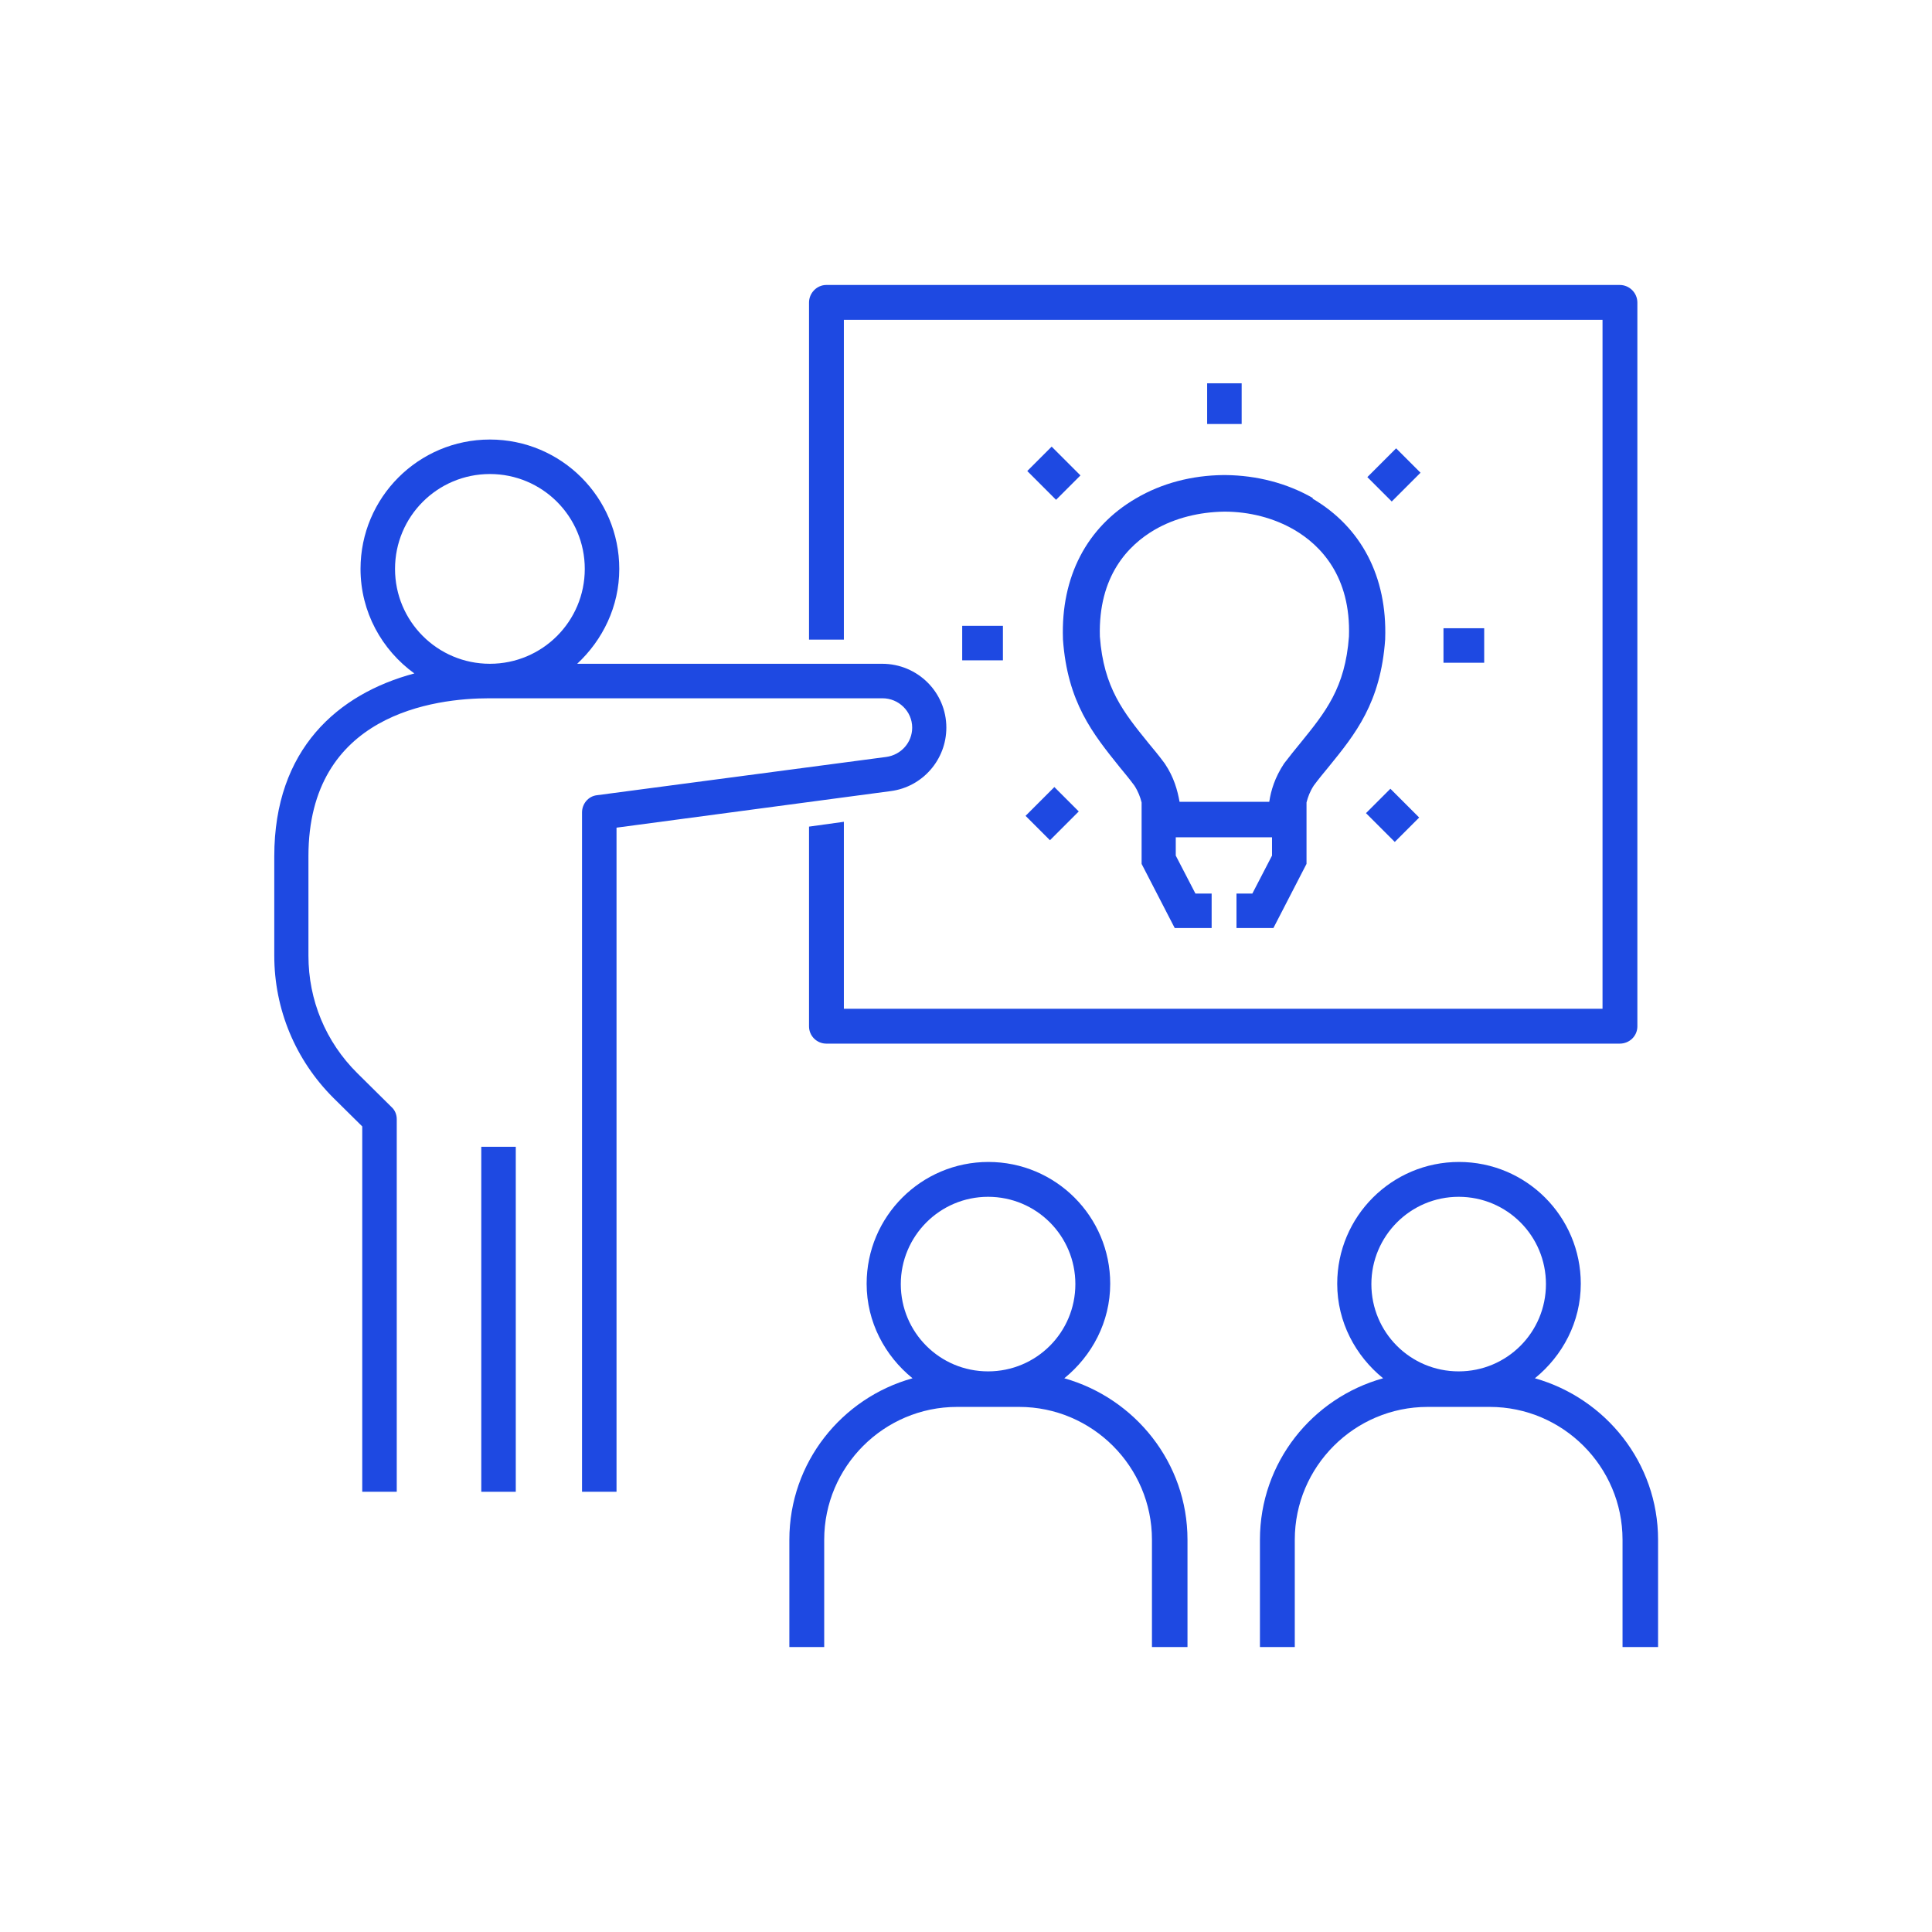
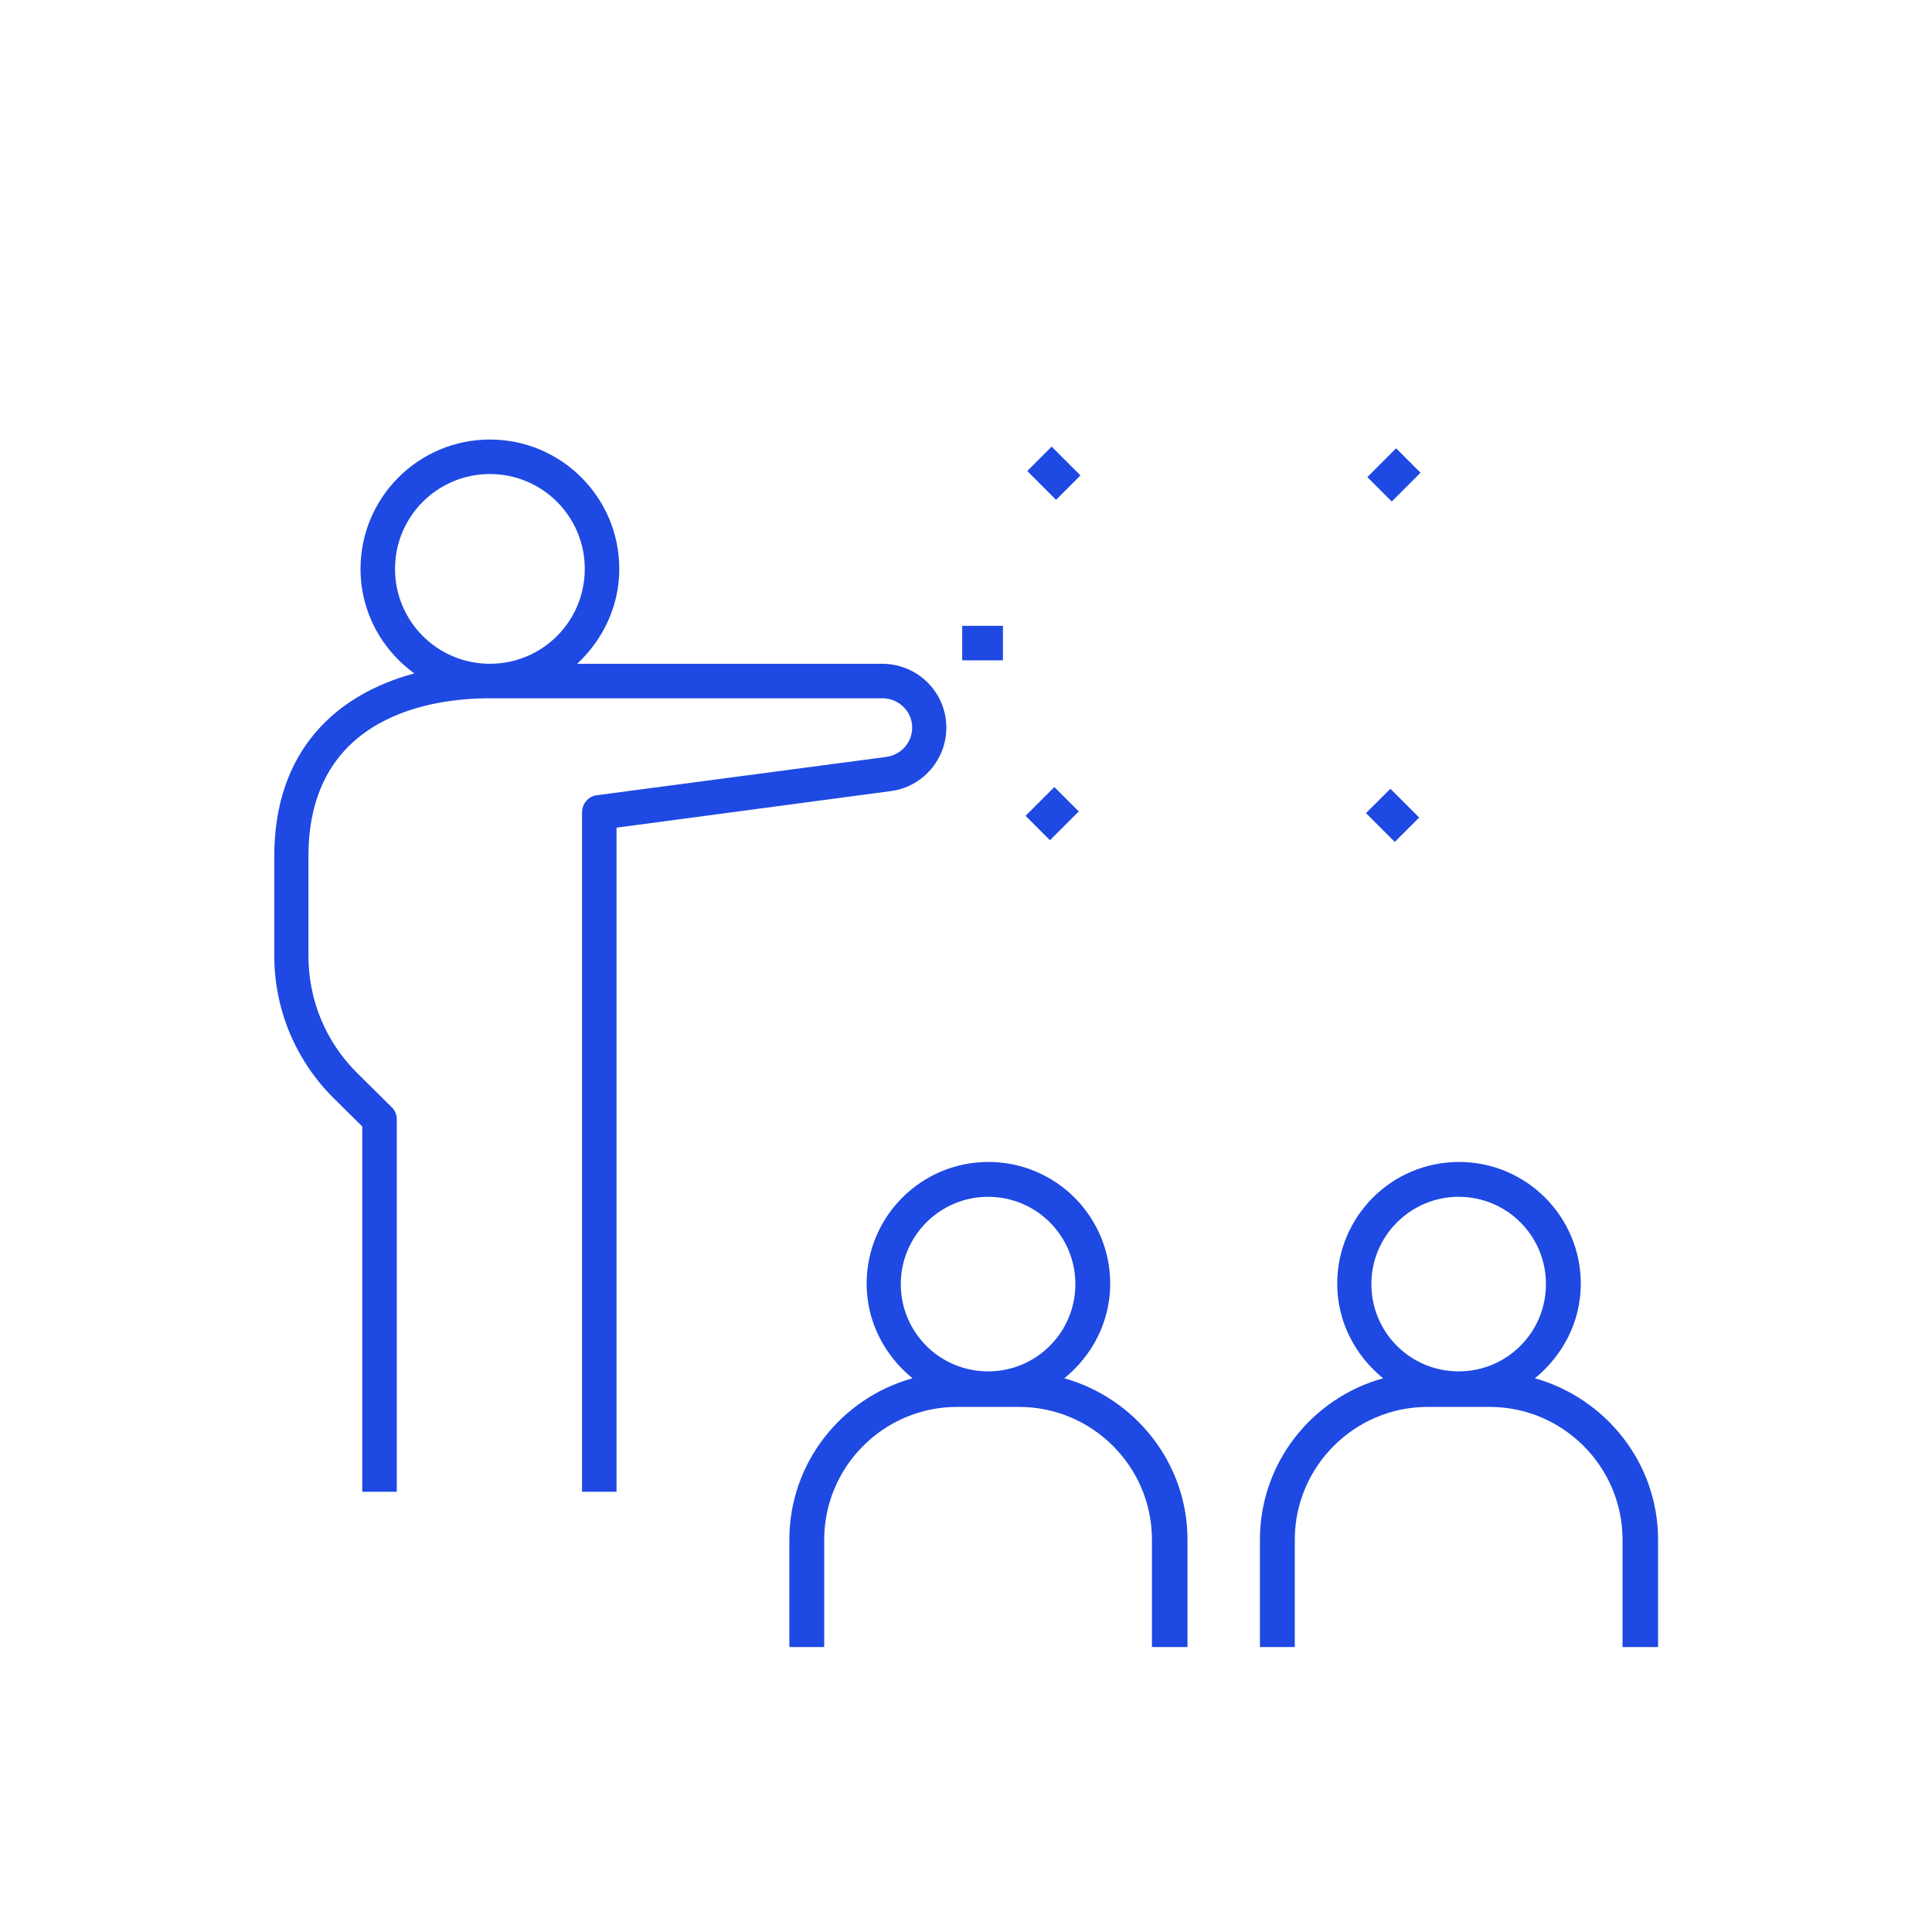
<svg xmlns="http://www.w3.org/2000/svg" id="Layer_1" viewBox="0 0 56 56">
  <defs>
    <style>
      .cls-1 {
        fill: #1e49e2;
      }
    </style>
  </defs>
  <g>
    <path class="cls-1" d="M25.59,19.24h-8.86c.74-.69,1.22-1.66,1.22-2.75,0-2.07-1.68-3.75-3.75-3.75s-3.75,1.68-3.75,3.75c0,1.25.62,2.35,1.56,3.03-2.21.59-4.06,2.19-4.06,5.3v2.88c0,1.55.61,3.02,1.71,4.12l.84.83v10.59h1v-10.8c0-.13-.05-.26-.15-.35l-.99-.98c-.92-.91-1.42-2.12-1.42-3.41v-2.88c0-4.13,3.67-4.58,5.24-4.58h11.4c.47,0,.86.38.86.85,0,.43-.32.79-.75.85l-8.39,1.11c-.25.03-.43.25-.43.5v19.69h1v-19.25l7.95-1.06c.92-.12,1.61-.91,1.61-1.84,0-1.02-.83-1.85-1.86-1.85ZM11.45,16.49c0-1.52,1.23-2.75,2.75-2.75s2.75,1.23,2.75,2.75-1.23,2.75-2.75,2.75-2.75-1.23-2.75-2.75Z" />
-     <rect class="cls-1" x="13.95" y="33.24" width="1" height="10" />
  </g>
  <g>
    <path class="cls-1" d="M23.89,47.74v-3.11c0-2.12,1.73-3.85,3.85-3.85h1.8c2.12,0,3.85,1.73,3.85,3.85v3.11h1.03v-3.11c0-2.23-1.52-4.1-3.57-4.68.8-.65,1.33-1.63,1.33-2.74,0-1.95-1.58-3.53-3.53-3.53s-3.53,1.58-3.53,3.53c0,1.11.53,2.09,1.33,2.74-2.05.57-3.57,2.44-3.57,4.68v3.11h1.03ZM26.11,37.22c0-1.39,1.13-2.53,2.53-2.53s2.53,1.13,2.53,2.53-1.13,2.53-2.53,2.53-2.53-1.13-2.53-2.53Z" />
    <path class="cls-1" d="M37.53,47.74v-3.11c0-2.12,1.73-3.85,3.85-3.85h1.8c2.12,0,3.85,1.73,3.85,3.85v3.11h1.03v-3.11c0-2.23-1.52-4.1-3.57-4.68.8-.65,1.33-1.63,1.33-2.74,0-1.95-1.58-3.53-3.53-3.53s-3.53,1.58-3.53,3.53c0,1.11.53,2.09,1.33,2.74-2.05.57-3.57,2.44-3.57,4.68v3.11h1.03ZM39.75,37.22c0-1.39,1.13-2.53,2.53-2.53s2.53,1.13,2.53,2.53-1.13,2.53-2.53,2.53-2.53-1.13-2.53-2.53Z" />
  </g>
  <g>
-     <path class="cls-1" d="M46.95,8.26h-23c-.27,0-.5.23-.5.51v9.77h1.01v-9.27h21.99v19.97h-21.99v-5.42l-1.01.14v5.79c0,.28.23.5.5.5h23c.28,0,.51-.22.51-.5V8.77c0-.28-.23-.51-.51-.51Z" />
    <g>
-       <path class="cls-1" d="M38.06,14.44c-.76-.44-1.64-.66-2.53-.67h0s-.03,0-.04,0-.03,0-.04,0h0c-.89.01-1.77.23-2.53.68-1.42.83-2.17,2.27-2.11,4.06,0,0,0,.01,0,.02.13,1.83.87,2.74,1.64,3.7.14.17.29.35.43.54.11.17.17.33.21.49h0v.49h0v1.29l.96,1.86h1.07v-1h-.47l-.57-1.1v-.53h2.79v.53l-.57,1.1h-.46v1h1.07l.96-1.86v-1.29h0v-.49h0c.04-.16.1-.32.21-.49.14-.19.29-.37.43-.54.78-.96,1.51-1.86,1.64-3.7,0,0,0-.01,0-.02.06-1.79-.69-3.23-2.11-4.06ZM37.69,21.54c-.15.18-.3.37-.47.59-.27.41-.38.78-.43,1.11h-2.6c-.06-.33-.16-.71-.43-1.11-.17-.23-.32-.41-.47-.59-.72-.89-1.3-1.6-1.41-3.09-.05-1.76.83-2.65,1.58-3.09.6-.35,1.31-.52,2.03-.53.72,0,1.43.18,2.03.53.75.44,1.64,1.34,1.58,3.09-.11,1.49-.68,2.19-1.41,3.09Z" />
      <g>
-         <rect class="cls-1" x="34.99" y="11.11" width="1" height="1.18" />
        <rect class="cls-1" x="30.04" y="13.13" width="1" height="1.18" transform="translate(-.75 25.61) rotate(-45)" />
        <rect class="cls-1" x="27.89" y="18.14" width="1.18" height="1" />
        <rect class="cls-1" x="29.91" y="23.09" width="1.18" height="1" transform="translate(-7.75 28.47) rotate(-45)" />
        <rect class="cls-1" x="39.87" y="23.04" width="1" height="1.18" transform="translate(-4.89 35.47) rotate(-45)" />
-         <rect class="cls-1" x="41.84" y="18.21" width="1.18" height="1" />
        <rect class="cls-1" x="39.82" y="13.26" width="1.18" height="1" transform="translate(2.1 32.61) rotate(-45)" />
      </g>
    </g>
  </g>
</svg>